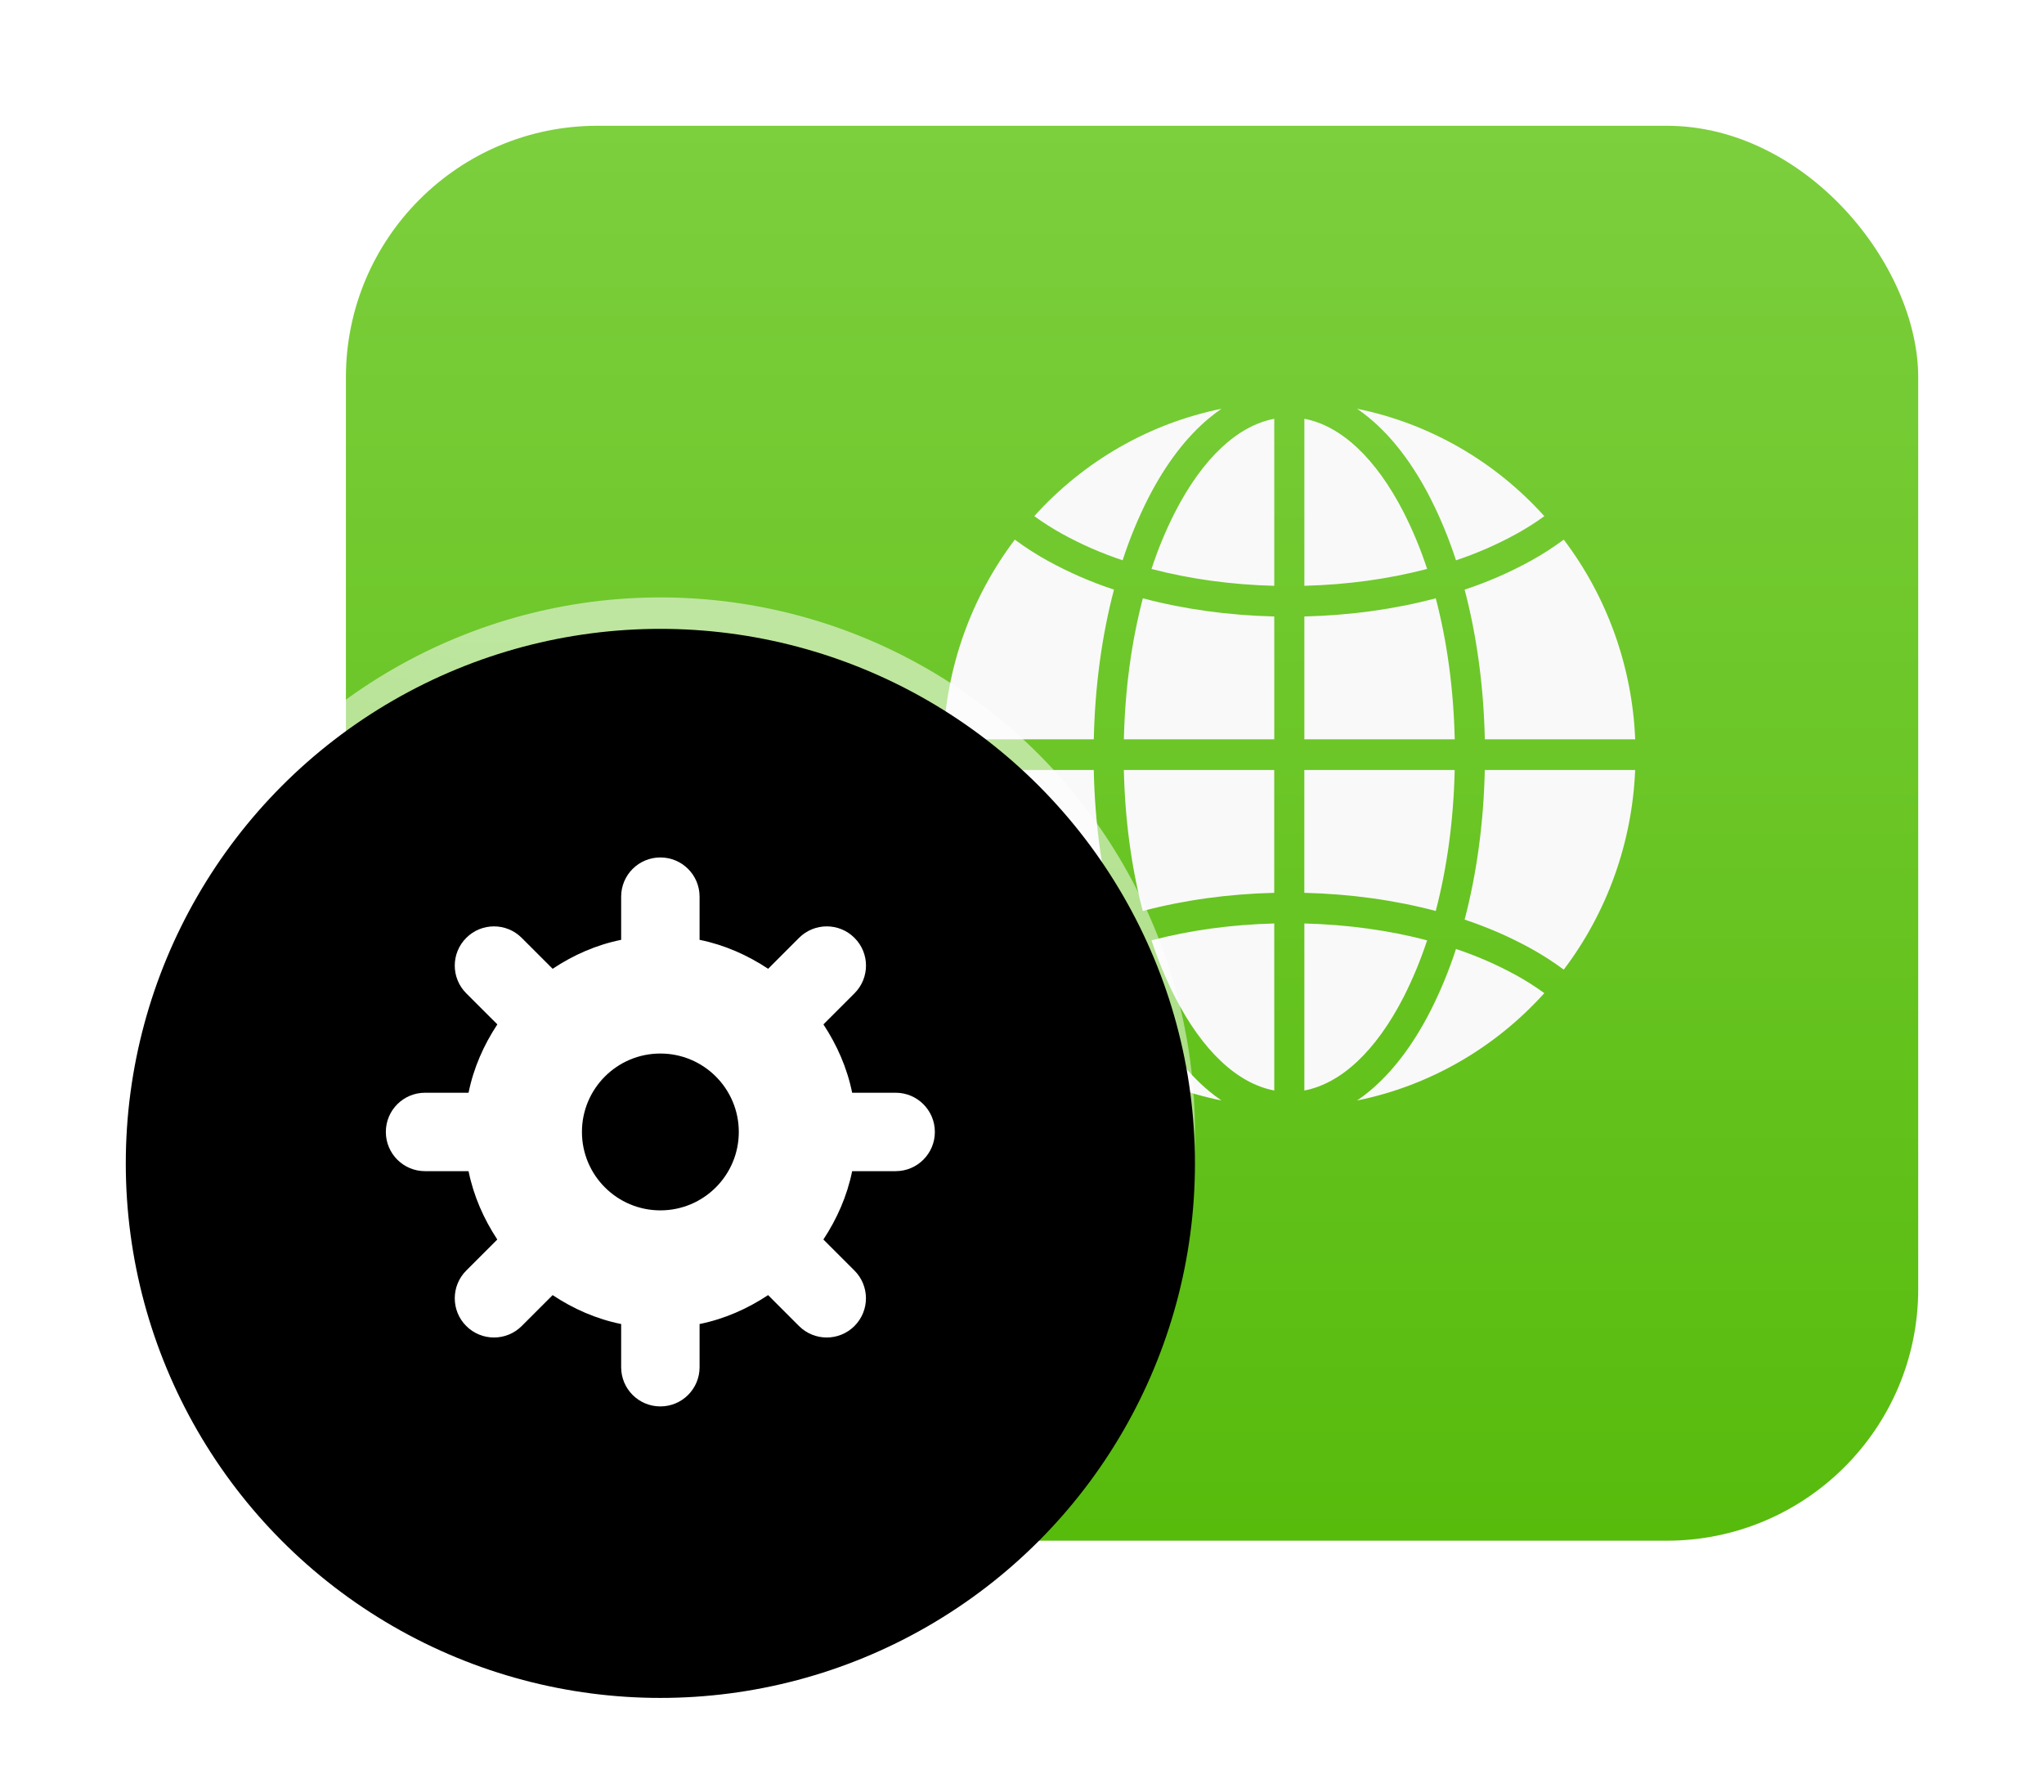
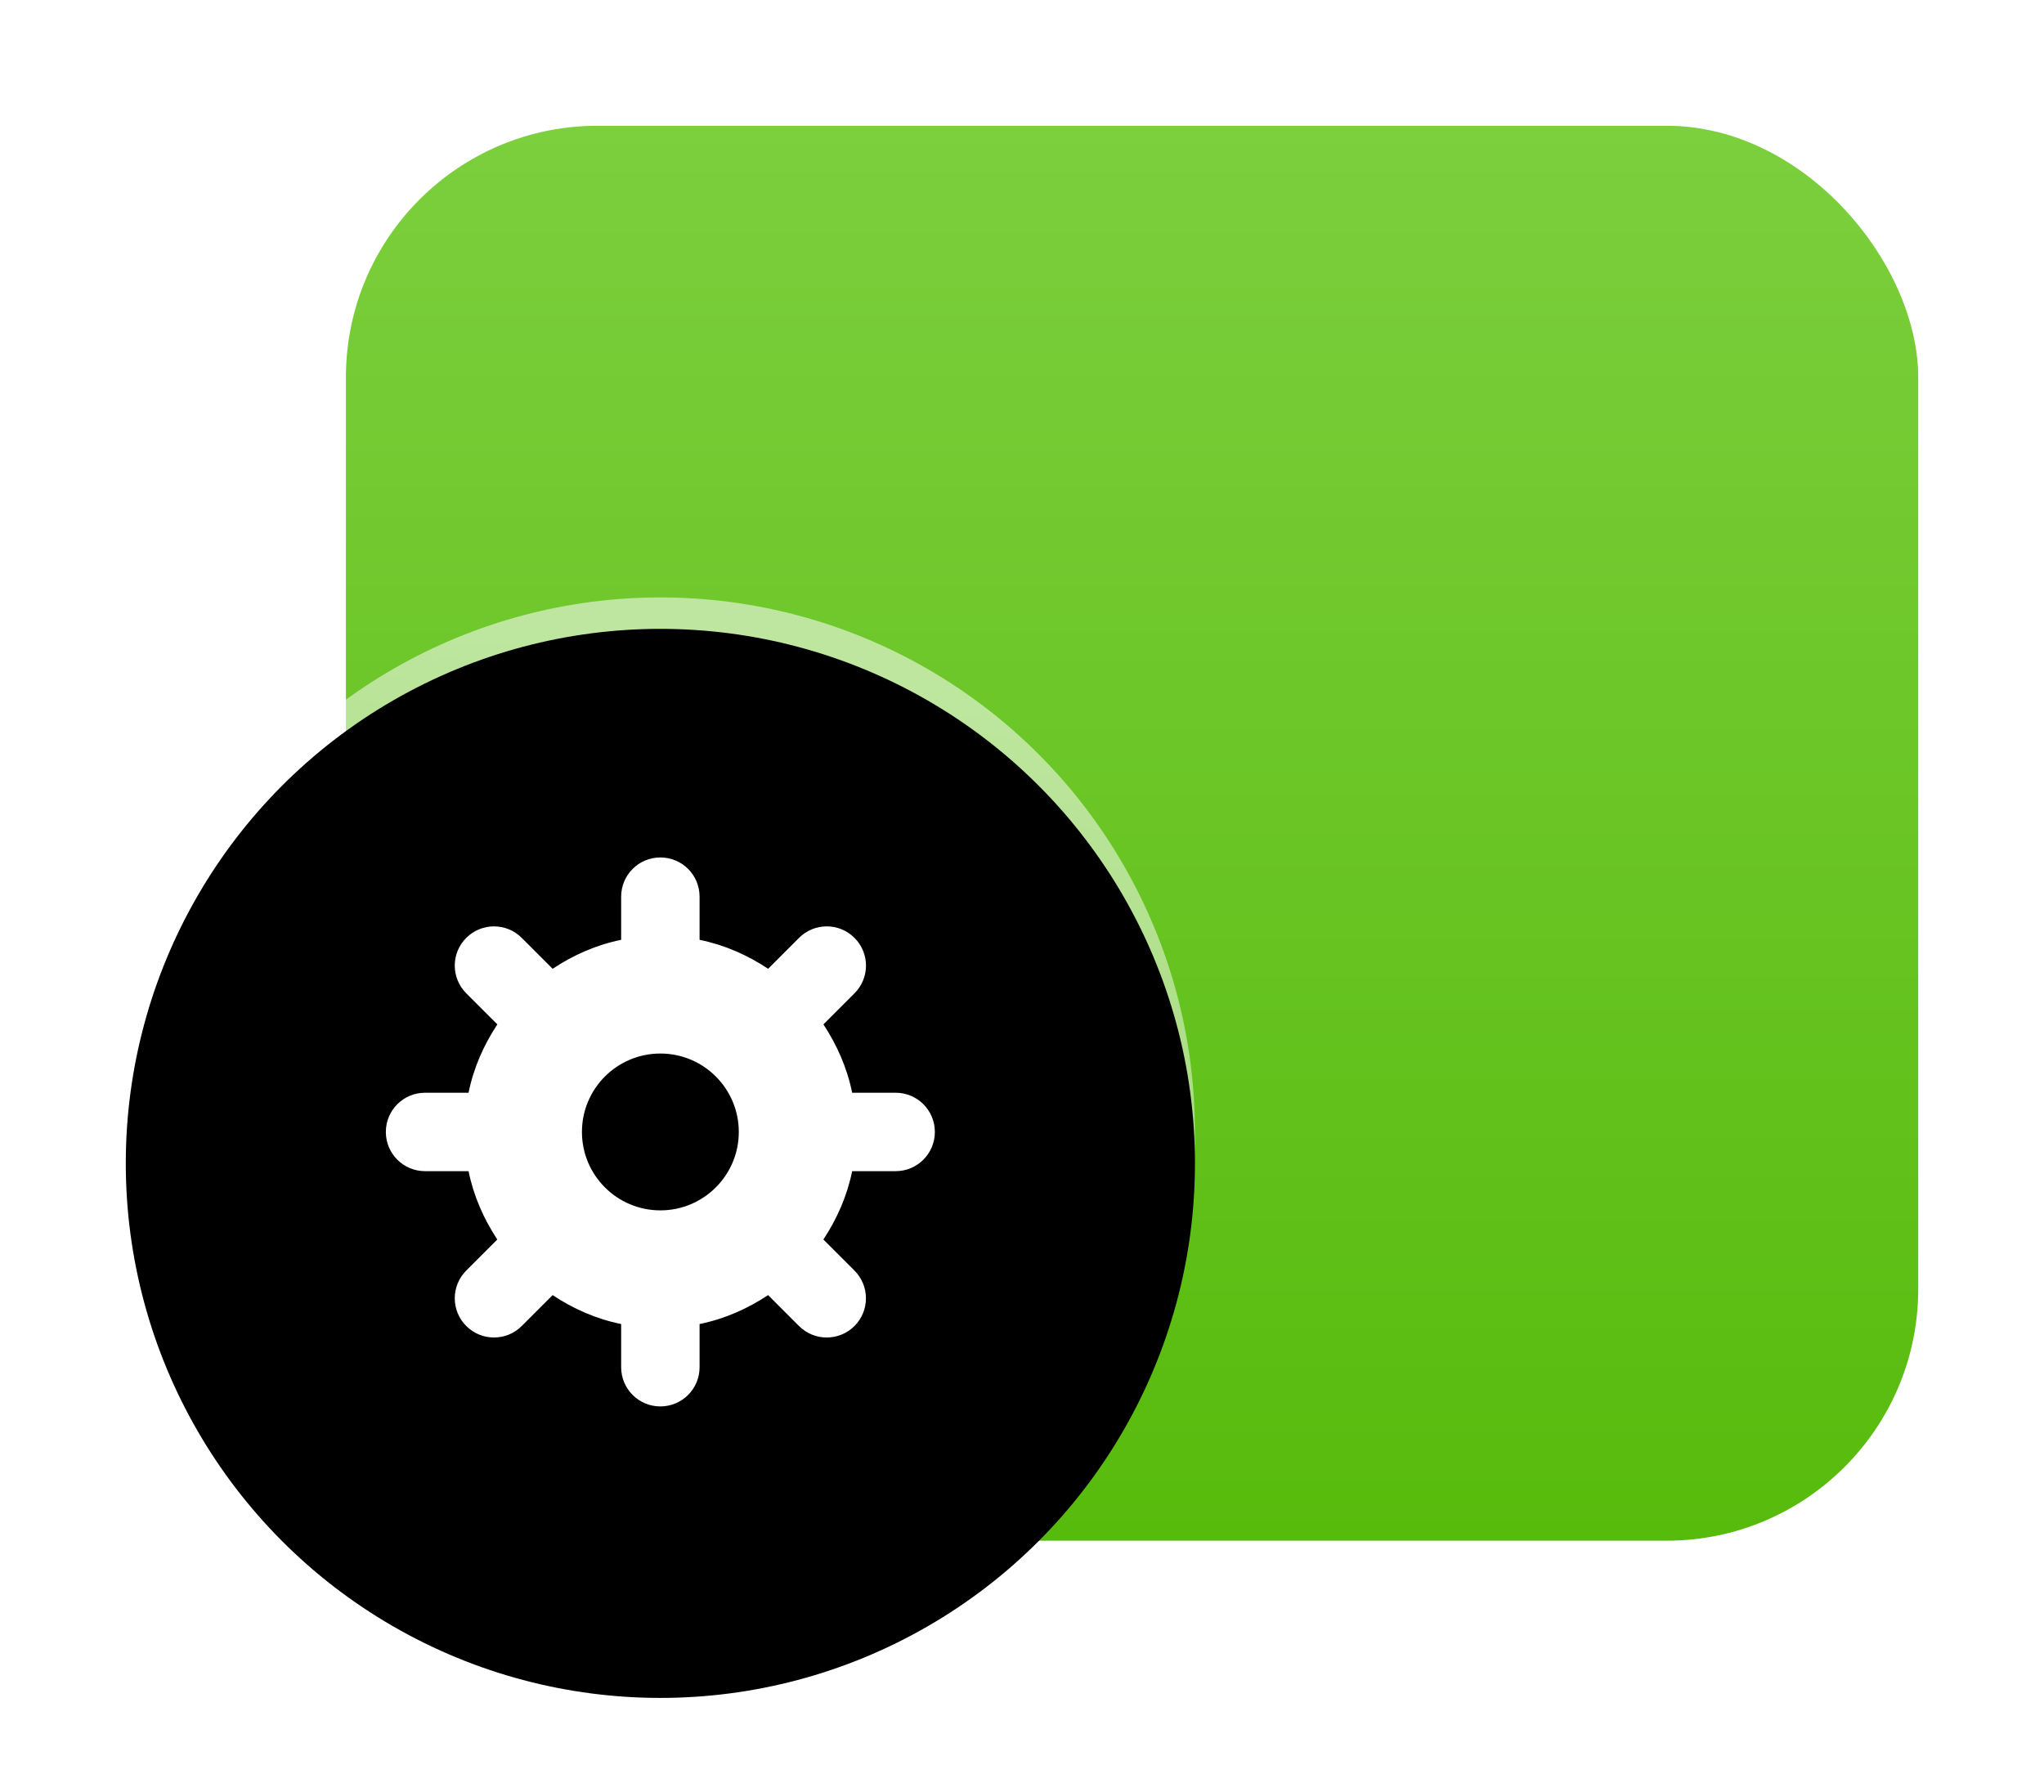
<svg xmlns="http://www.w3.org/2000/svg" xmlns:xlink="http://www.w3.org/1999/xlink" width="65px" height="57px" viewBox="0 0 65 57" version="1.1">
  <title>编组 6</title>
  <defs>
    <filter x="-12.3%" y="-10.2%" width="124.6%" height="128.6%" filterUnits="objectBoundingBox" id="filter-1">
      <feOffset dx="0" dy="2" in="SourceAlpha" result="shadowOffsetOuter1" />
      <feGaussianBlur stdDeviation="2" in="shadowOffsetOuter1" result="shadowBlurOuter1" />
      <feColorMatrix values="0 0 0 0 0.228   0 0 0 0 0.531   0 0 0 0 0  0 0 0 0.3 0" type="matrix" in="shadowBlurOuter1" result="shadowMatrixOuter1" />
      <feMerge>
        <feMergeNode in="shadowMatrixOuter1" />
        <feMergeNode in="SourceGraphic" />
      </feMerge>
    </filter>
    <linearGradient x1="50%" y1="0%" x2="50%" y2="100%" id="linearGradient-2">
      <stop stop-color="#7CCF3D" offset="0%" />
      <stop stop-color="#57BB0C" offset="100%" />
    </linearGradient>
    <linearGradient x1="68.052%" y1="8.274%" x2="50%" y2="100%" id="linearGradient-3">
      <stop stop-color="#FFFFFF" stop-opacity="0.549" offset="0%" />
      <stop stop-color="#FFFFFF" stop-opacity="0.281" offset="100%" />
    </linearGradient>
    <circle id="path-4" cx="17" cy="17" r="17" />
    <filter x="-5.9%" y="-5.9%" width="111.8%" height="111.8%" filterUnits="objectBoundingBox" id="filter-5">
      <feGaussianBlur stdDeviation="1.5" in="SourceAlpha" result="shadowBlurInner1" />
      <feOffset dx="0" dy="1" in="shadowBlurInner1" result="shadowOffsetInner1" />
      <feComposite in="shadowOffsetInner1" in2="SourceAlpha" operator="arithmetic" k2="-1" k3="1" result="shadowInnerInner1" />
      <feColorMatrix values="0 0 0 0 1   0 0 0 0 1   0 0 0 0 1  0 0 0 0.5 0" type="matrix" in="shadowInnerInner1" />
    </filter>
  </defs>
  <g id="官网2版" stroke="none" stroke-width="1" fill="none" fill-rule="evenodd">
    <g id="首页-01备份-2" transform="translate(-900, -1459)">
      <g id="编组-6" filter="url(#filter-1)" transform="translate(904, 1461)">
        <g id="编组-3" transform="translate(7, 0)">
          <rect id="矩形" fill="url(#linearGradient-2)" x="0" y="0" width="50" height="45" rx="8" />
          <g id="编组" transform="translate(19, 9)" fill="#F9F9F9" fill-rule="nonzero">
-             <path d="M5.7,17.181 C5.92,17.86 6.192,18.52 6.514,19.156 C7.072,20.245 7.728,21.106 8.463,21.713 C8.589,21.817 8.716,21.912 8.845,22 C6.554,21.535 4.469,20.339 2.89,18.585 C3.176,18.378 3.474,18.188 3.783,18.018 C4.396,17.681 5.038,17.401 5.7,17.181 L5.7,17.181 Z M16.301,17.181 C16.963,17.401 17.605,17.681 18.218,18.018 C18.526,18.188 18.824,18.378 19.11,18.585 C17.532,20.338 15.446,21.535 13.156,22 C13.285,21.912 13.412,21.816 13.538,21.713 C14.273,21.106 14.929,20.245 15.487,19.156 C15.809,18.52 16.081,17.86 16.301,17.181 L16.301,17.181 Z M10.522,16.37 L10.522,21.682 C9.349,21.459 8.242,20.422 7.363,18.705 C7.069,18.126 6.82,17.525 6.618,16.906 C7.828,16.588 9.149,16.404 10.522,16.37 L10.522,16.37 Z M11.479,16.37 C12.852,16.404 14.173,16.588 15.383,16.906 C15.18,17.524 14.931,18.126 14.638,18.705 C13.758,20.422 12.651,21.459 11.479,21.682 L11.479,16.37 Z M4.782,11.488 C4.818,13.166 5.038,14.782 5.424,16.248 C4.698,16.487 3.995,16.793 3.323,17.162 C2.959,17.364 2.607,17.59 2.272,17.838 C0.888,16.012 0.095,13.793 0,11.488 L4.782,11.488 Z M21.999,11.488 C21.904,13.793 21.111,16.011 19.728,17.838 C19.392,17.589 19.041,17.363 18.676,17.162 C18.004,16.793 17.301,16.487 16.575,16.247 C16.961,14.782 17.181,13.166 17.217,11.488 L21.999,11.488 Z M10.521,11.488 L10.521,15.395 C9.055,15.43 7.64,15.628 6.342,15.972 C5.981,14.596 5.774,13.073 5.739,11.488 L10.521,11.488 Z M16.26,11.488 C16.225,13.074 16.018,14.596 15.657,15.972 C14.359,15.628 12.944,15.43 11.478,15.395 L11.478,11.488 L16.26,11.488 Z M6.343,6.028 C7.641,6.373 9.056,6.57 10.522,6.606 L10.522,10.513 L5.74,10.513 C5.775,8.928 5.982,7.404 6.343,6.028 L6.343,6.028 Z M15.658,6.028 C16.019,7.404 16.226,8.928 16.261,10.513 L11.479,10.513 L11.479,6.606 C12.945,6.57 14.36,6.373 15.657,6.028 L15.658,6.028 Z M2.272,4.163 C2.608,4.411 2.96,4.637 3.324,4.838 C3.996,5.207 4.699,5.513 5.425,5.752 C5.039,7.218 4.819,8.834 4.783,10.512 L0,10.512 C0.095,8.207 0.889,5.989 2.272,4.163 L2.272,4.163 Z M19.729,4.163 C21.112,5.989 21.905,8.207 22,10.512 L17.218,10.512 C17.182,8.834 16.962,7.218 16.576,5.752 C17.302,5.513 18.005,5.207 18.676,4.838 C19.041,4.637 19.392,4.411 19.728,4.162 L19.729,4.163 Z M11.479,0.318 C12.651,0.541 13.758,1.578 14.638,3.296 C14.932,3.875 15.181,4.476 15.383,5.094 C14.173,5.412 12.852,5.596 11.479,5.63 L11.479,0.318 Z M10.522,0.318 L10.522,5.631 C9.149,5.596 7.828,5.413 6.618,5.095 C6.82,4.476 7.069,3.875 7.363,3.296 C8.242,1.579 9.349,0.542 10.522,0.319 L10.522,0.318 Z M13.156,0 C15.447,0.465 17.532,1.662 19.11,3.416 C18.825,3.623 18.527,3.812 18.218,3.982 C17.605,4.319 16.963,4.599 16.301,4.82 C16.081,4.14 15.809,3.48 15.487,2.845 C14.929,1.755 14.273,0.895 13.538,0.288 C13.415,0.186 13.287,0.09 13.156,0 L13.156,0 Z M8.845,0 C8.716,0.088 8.589,0.184 8.463,0.287 C7.728,0.895 7.072,1.755 6.514,2.844 C6.192,3.48 5.92,4.14 5.7,4.819 C5.038,4.599 4.396,4.319 3.783,3.982 C3.475,3.812 3.176,3.622 2.89,3.415 C4.469,1.662 6.554,0.465 8.845,0 Z" id="形状" />
-           </g>
+             </g>
        </g>
        <g id="编组-7" transform="translate(0, 15)">
          <g id="椭圆形">
            <use fill="url(#linearGradient-3)" fill-rule="evenodd" xlink:href="#path-4" />
            <use fill="black" fill-opacity="1" filter="url(#filter-5)" xlink:href="#path-4" />
          </g>
          <g id="编组" transform="translate(8.27, 8.27)" fill="#FFFFFF" fill-rule="nonzero">
            <path d="M16.212,7.483 L14.829,7.483 C14.668,6.689 14.344,5.961 13.915,5.309 L14.903,4.321 C15.391,3.834 15.391,3.044 14.903,2.558 C14.417,2.07 13.627,2.07 13.139,2.558 L12.157,3.541 C11.503,3.107 10.772,2.781 9.977,2.62 L9.977,1.247 C9.977,0.557 9.419,0 8.73,0 C8.04,0 7.483,0.557 7.483,1.247 L7.483,2.62 C6.687,2.781 5.956,3.107 5.304,3.541 L4.321,2.558 C3.834,2.07 3.043,2.07 2.557,2.558 C2.07,3.044 2.07,3.834 2.557,4.321 L3.546,5.309 C3.115,5.961 2.791,6.689 2.63,7.483 L1.247,7.483 C0.557,7.483 0,8.04 0,8.73 C0,9.419 0.557,9.977 1.247,9.977 L2.63,9.977 C2.791,10.77 3.115,11.498 3.544,12.151 L2.557,13.138 C2.07,13.626 2.07,14.415 2.557,14.902 C3.044,15.389 3.834,15.389 4.321,14.902 L5.304,13.919 C5.956,14.353 6.687,14.678 7.483,14.839 L7.483,16.212 C7.483,16.902 8.04,17.459 8.73,17.459 C9.419,17.459 9.977,16.902 9.977,16.212 L9.977,14.839 C10.772,14.677 11.503,14.352 12.156,13.919 L13.138,14.902 C13.626,15.389 14.415,15.389 14.902,14.902 C15.389,14.415 15.389,13.626 14.902,13.138 L13.914,12.151 C14.344,11.498 14.668,10.77 14.829,9.977 L16.212,9.977 C16.901,9.977 17.459,9.419 17.459,8.73 C17.459,8.04 16.901,7.483 16.212,7.483 Z M8.73,11.224 C7.353,11.224 6.236,10.107 6.236,8.73 C6.236,7.353 7.353,6.236 8.73,6.236 C10.107,6.236 11.224,7.353 11.224,8.73 C11.224,10.107 10.107,11.224 8.73,11.224 Z" id="形状" />
          </g>
        </g>
      </g>
    </g>
  </g>
</svg>